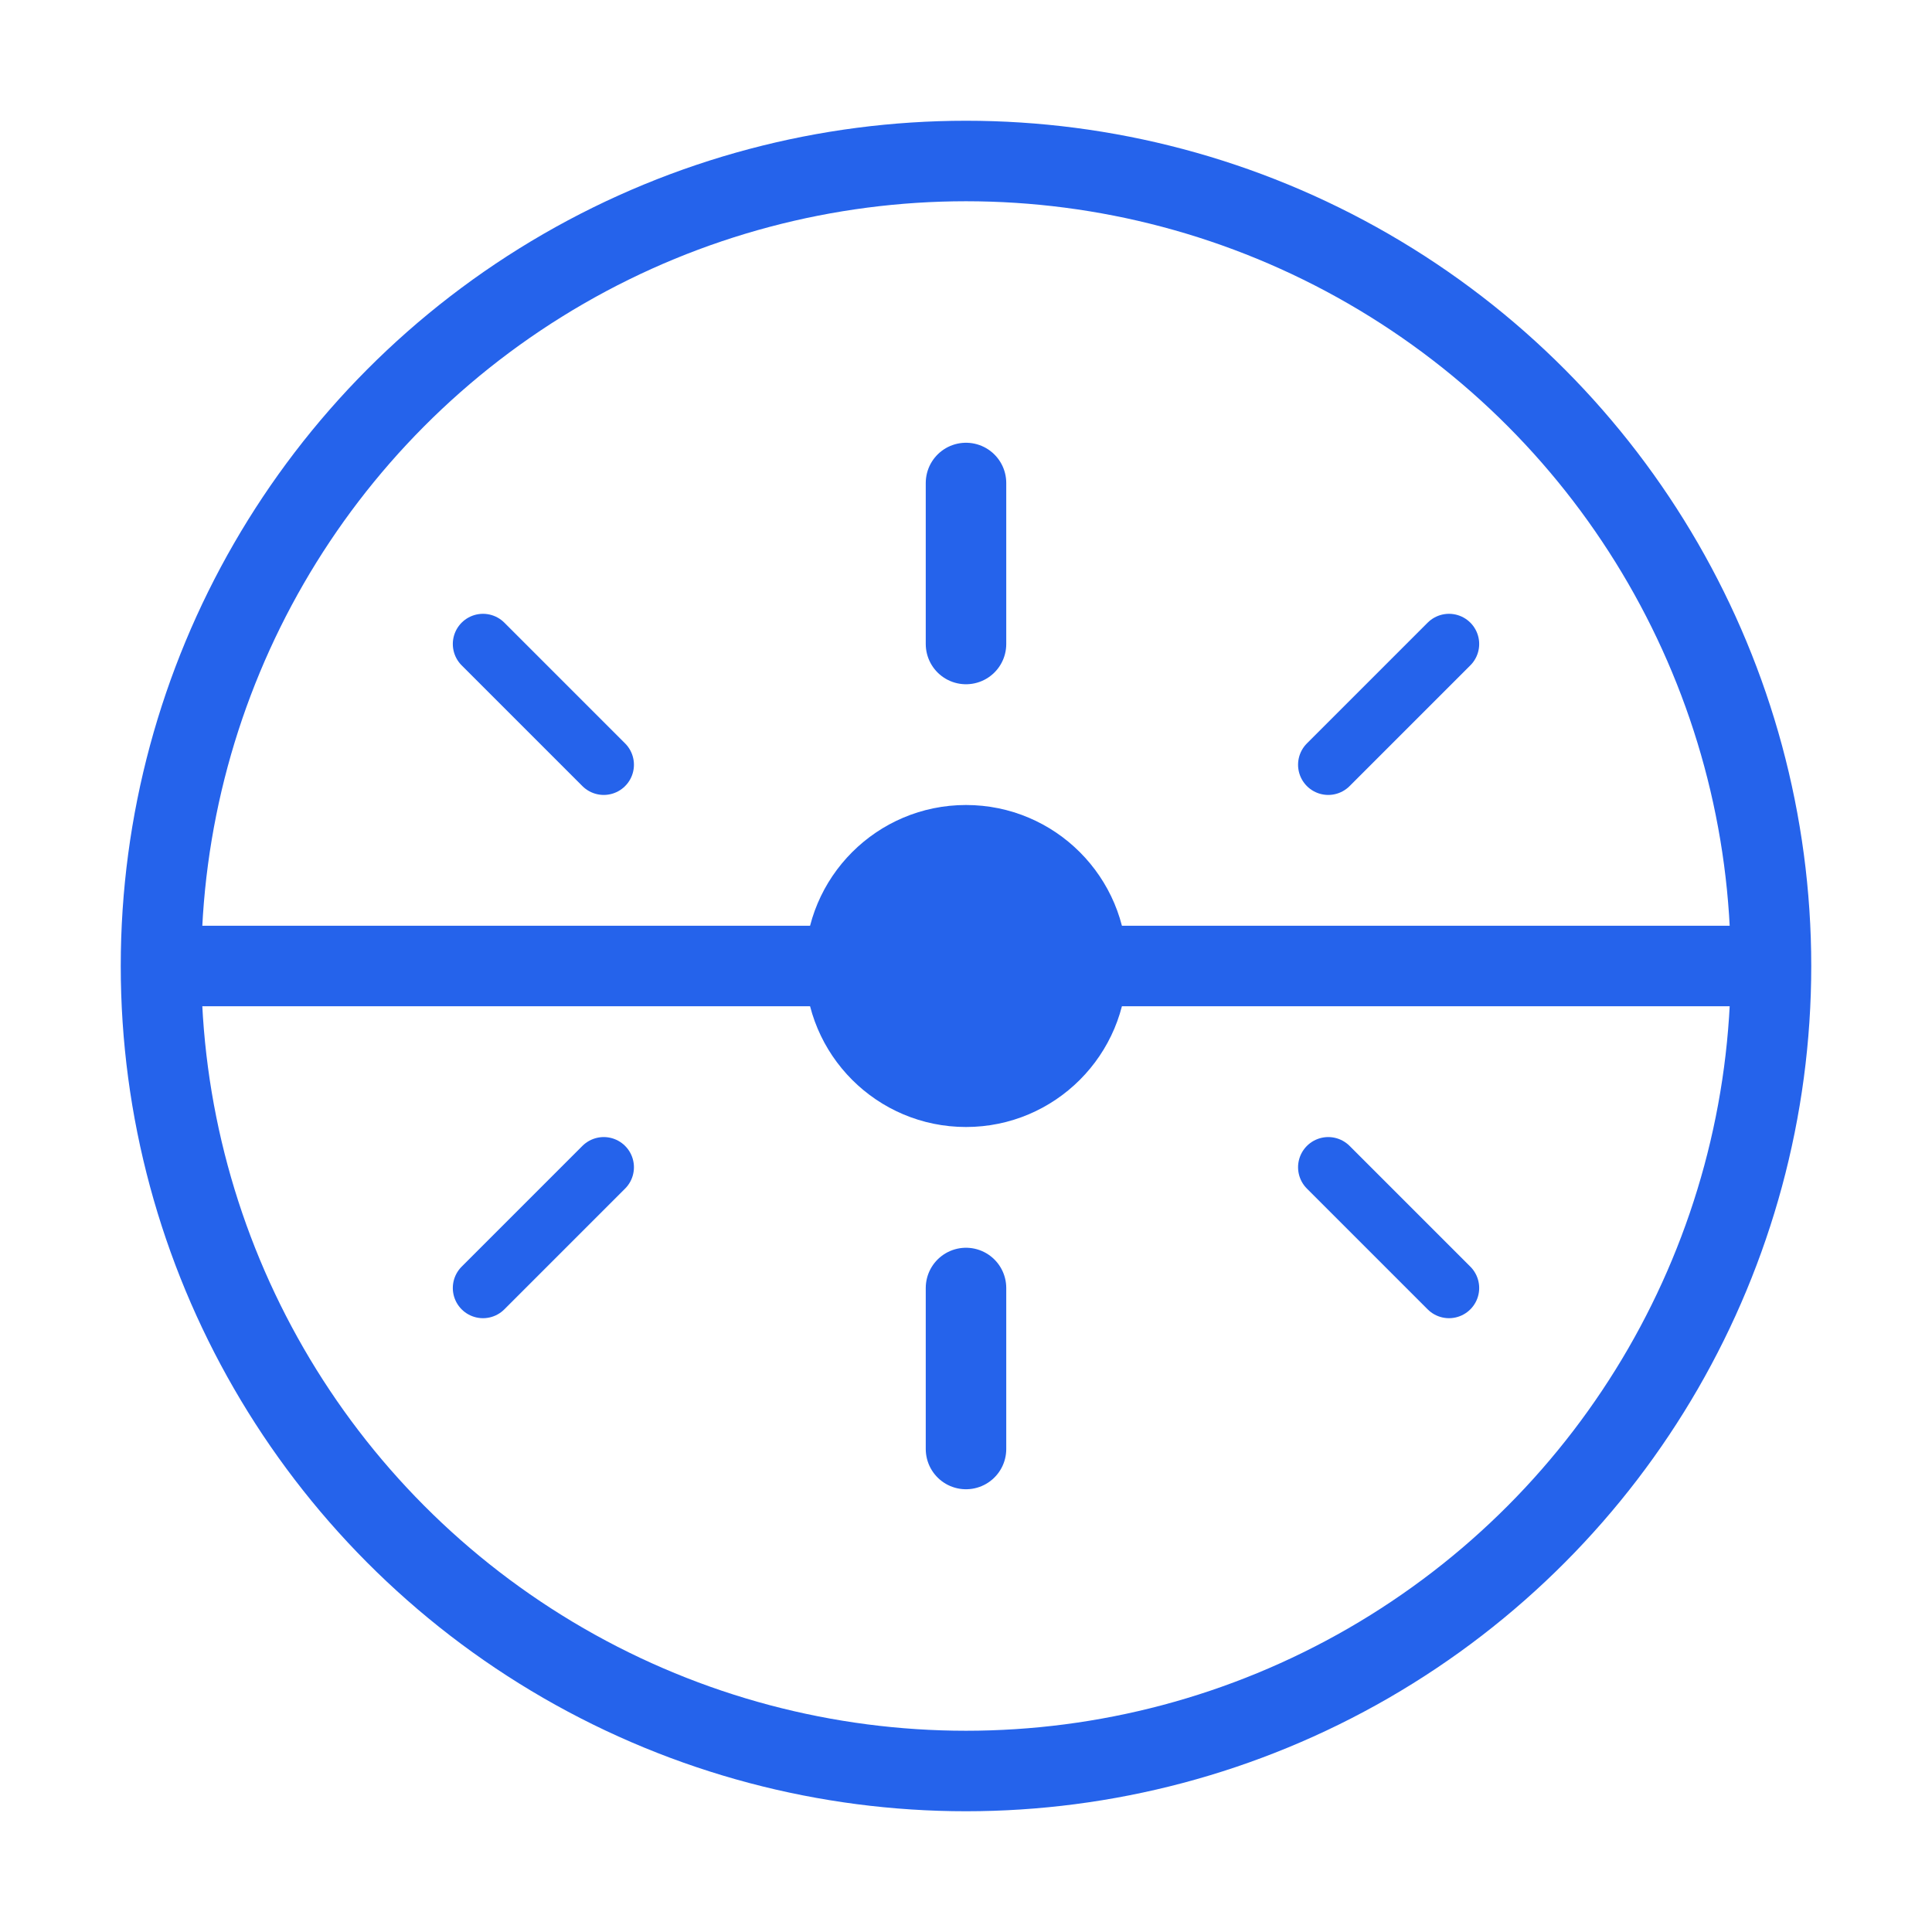
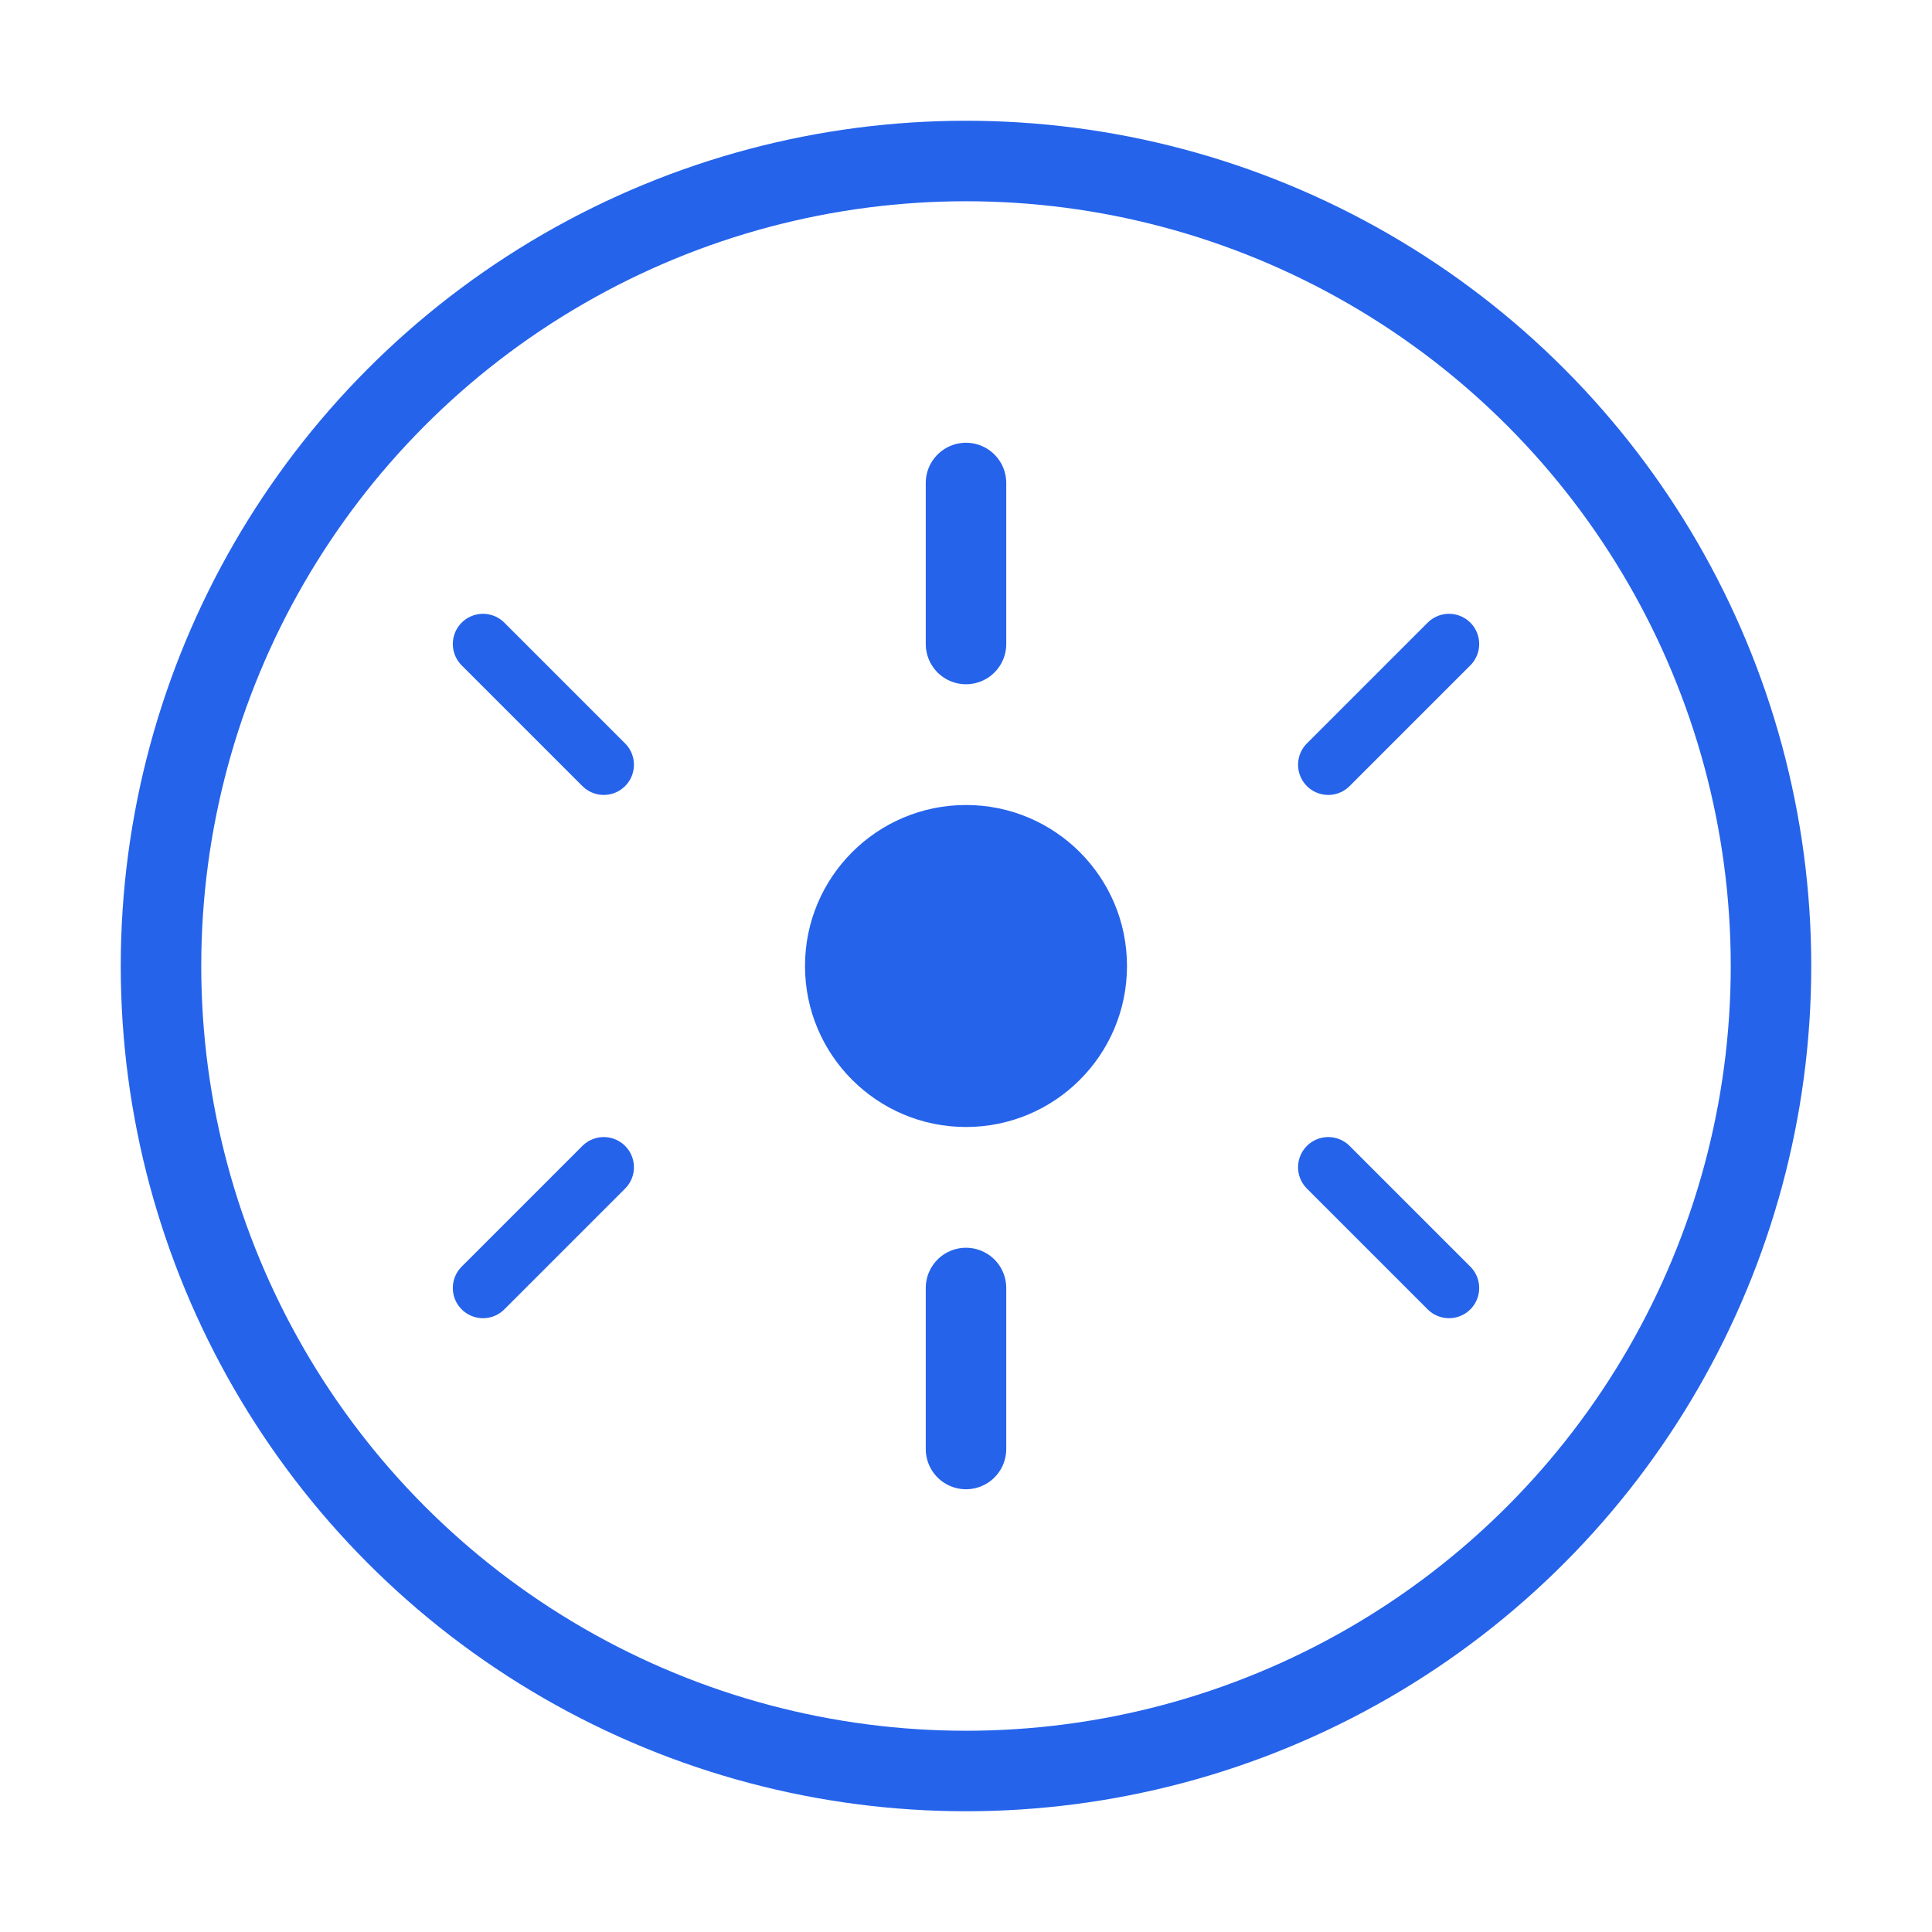
<svg xmlns="http://www.w3.org/2000/svg" width="48" height="48" viewBox="0 0 48 48" fill="none">
  <circle cx="24" cy="24" r="20" stroke="#2563eb" stroke-width="2" fill="none" />
-   <path d="M4 24h40" stroke="#2563eb" stroke-width="2" />
  <circle cx="24" cy="24" r="4" fill="#2563eb" />
  <path d="M24 12v4M24 32v4" stroke="#2563eb" stroke-width="2" stroke-linecap="round" />
  <path d="M12 16l3 3M33 29l3 3" stroke="#2563eb" stroke-width="1.5" stroke-linecap="round" />
  <path d="M36 16l-3 3M15 29l-3 3" stroke="#2563eb" stroke-width="1.5" stroke-linecap="round" />
</svg>